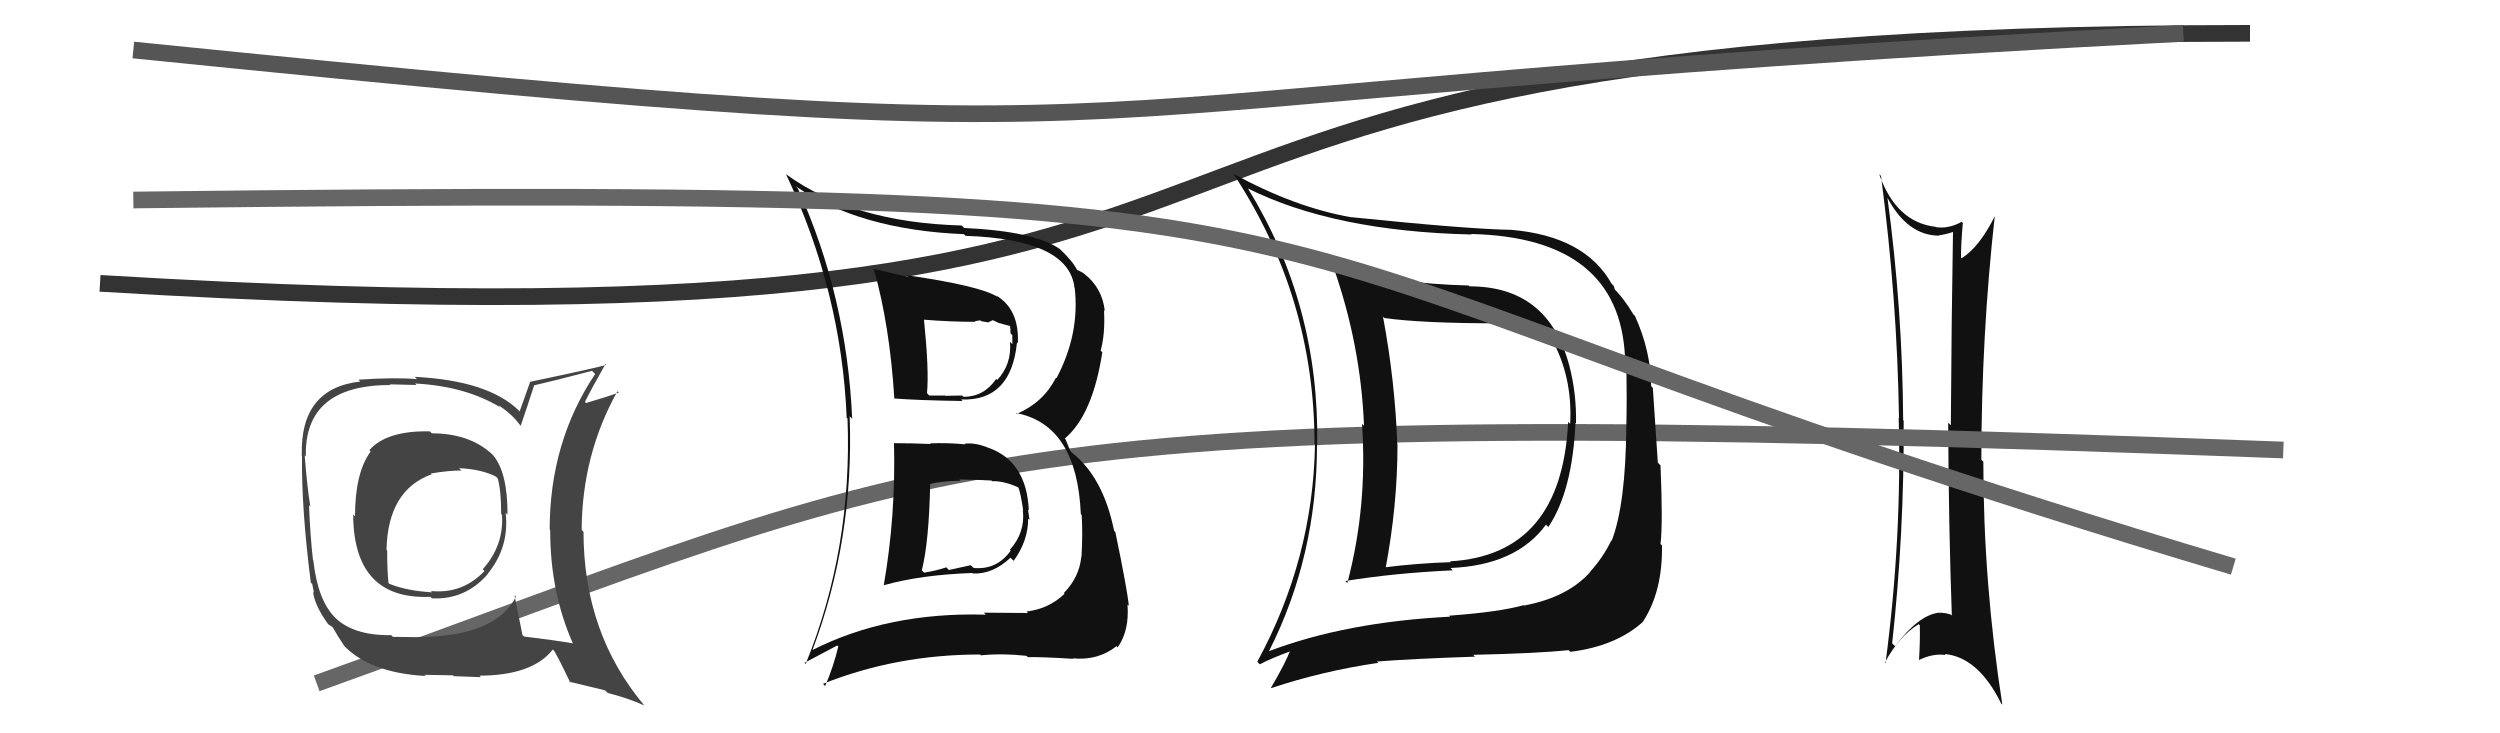
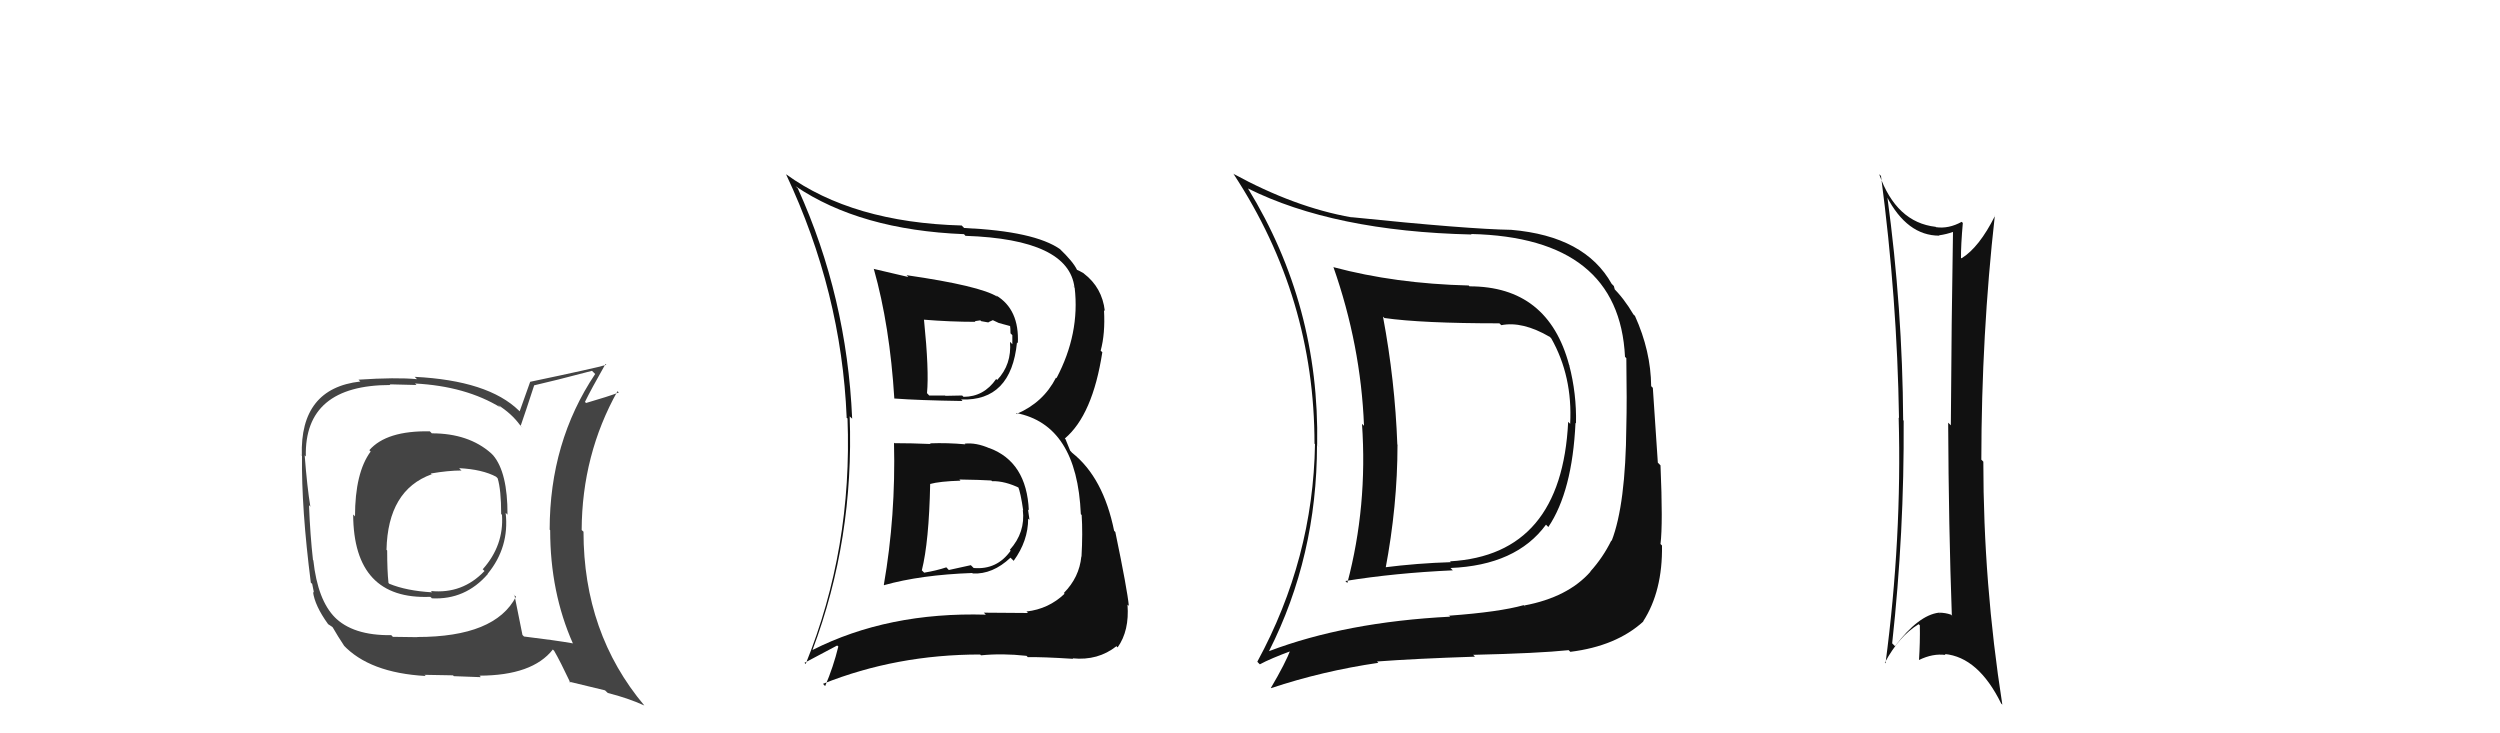
<svg xmlns="http://www.w3.org/2000/svg" width="150" height="44" viewBox="0,0,150,44">
  <path fill="#111" d="M113.26 11.83L113.29 11.86L113.20 11.78Q114.42 14.14 116.36 14.14L116.39 14.17L116.34 14.12Q116.78 14.06 117.20 13.91L117.28 13.99L117.18 13.89Q117.09 19.13 117.05 25.52L116.91 25.38L116.89 25.36Q116.92 31.67 117.11 36.92L117.18 37.00L117.06 36.88Q116.72 36.76 116.34 36.76L116.48 36.91L116.33 36.76Q115.11 36.91 113.70 38.77L113.68 38.75L113.53 38.60Q114.26 31.94 114.22 25.24L114.26 25.28L114.19 25.21Q114.15 18.51 113.24 11.81ZM113.02 39.69L113.11 39.78L113.09 39.76Q113.94 38.17 115.12 37.45L115.13 37.46L115.19 37.52Q115.21 38.53 115.14 39.60L115.19 39.65L115.14 39.60Q115.98 39.19 116.74 39.30L116.64 39.20L116.68 39.24Q118.70 39.43 120.07 42.21L120.08 42.22L120.14 42.28Q119.00 34.98 119.00 27.70L118.98 27.68L118.88 27.58Q118.89 20.06 119.69 12.94L119.81 13.06L119.70 12.95Q118.75 14.85 117.69 15.50L117.67 15.48L117.66 15.48Q117.65 14.74 117.77 13.37L117.75 13.36L117.70 13.31Q116.92 13.74 116.16 13.63L116.14 13.61L116.14 13.61Q113.77 13.34 112.75 10.45L112.82 10.52L112.86 10.56Q113.83 17.92 113.94 25.08L114.03 25.16L113.92 25.06Q114.12 32.30 113.13 39.80Z" />
-   <path d="M6 17 C89 22,54 2,135 2" stroke="#333" fill="none" />
-   <path d="M19 41 C58 27,57 24,137 27" stroke="#666" fill="none" />
  <path fill="#111" d="M53.69 26.61L53.65 26.57L53.64 26.57Q53.75 30.94 53.03 35.09L53.08 35.14L53.04 35.11Q55.25 34.49 58.33 34.38L58.36 34.40L58.36 34.41Q59.56 34.47 60.63 33.46L60.77 33.60L60.82 33.65Q61.69 32.45 61.69 31.12L61.78 31.20L61.77 31.19Q61.72 30.84 61.68 30.57L61.77 30.66L61.73 30.62Q61.60 27.71 59.35 26.88L59.43 26.95L59.38 26.90Q58.56 26.54 57.88 26.62L57.97 26.71L57.92 26.66Q56.84 26.56 55.81 26.60L55.78 26.58L55.84 26.64Q54.69 26.59 53.66 26.59ZM52.60 16.31L52.42 16.13L52.43 16.14Q53.39 19.54 53.66 23.92L53.63 23.89L53.65 23.91Q55.09 24.02 57.75 24.06L57.69 23.99L57.67 23.97Q60.67 24.08 61.02 20.54L61.08 20.61L61.07 20.60Q61.17 18.56 59.76 17.72L59.77 17.73L59.85 17.81Q58.81 17.15 54.39 16.51L54.39 16.50L54.50 16.62Q53.33 16.35 52.41 16.13ZM48.90 39.14L48.84 39.08L48.75 39.00Q51.25 32.36 50.98 24.98L51.15 25.14L51.13 25.12Q50.81 17.80 47.88 11.33L47.90 11.34L47.73 11.17Q51.61 13.80 57.84 14.05L57.93 14.15L57.93 14.15Q64.13 14.36 64.47 17.26L64.32 17.11L64.48 17.26Q64.80 20.02 63.39 22.69L63.40 22.70L63.36 22.66Q62.60 24.15 61.01 24.83L61.07 24.90L60.96 24.78Q64.62 25.48 64.85 30.85L64.88 30.88L64.90 30.90Q64.97 31.99 64.89 33.40L64.78 33.29L64.88 33.39Q64.76 34.64 63.83 35.58L63.91 35.66L63.88 35.62Q62.92 36.54 61.59 36.69L61.71 36.81L61.69 36.78Q60.10 36.76 59.03 36.76L59.17 36.90L59.15 36.88Q53.28 36.71 48.75 39.00ZM61.65 39.41L61.57 39.33L61.67 39.43Q62.53 39.41 64.39 39.53L64.38 39.52L64.36 39.50Q65.88 39.65 66.99 38.77L67.04 38.83L67.06 38.84Q67.77 37.84 67.65 36.28L67.72 36.34L67.73 36.35Q67.64 35.39 66.92 31.92L66.84 31.84L66.85 31.86Q66.20 28.65 64.33 27.17L64.21 27.04L63.93 26.35L63.89 26.31Q65.56 24.90 66.14 21.13L66.16 21.16L66.04 21.04Q66.32 20.02 66.24 18.61L66.22 18.59L66.29 18.66Q66.13 17.25 65.03 16.41L65.08 16.46L65.01 16.39Q64.73 16.23 64.62 16.19L64.63 16.19L64.62 16.19Q64.39 15.70 63.55 14.90L63.62 14.97L63.62 14.96Q62.07 13.87 57.85 13.68L57.71 13.54L57.70 13.53Q51.16 13.35 47.17 10.46L47.15 10.45L47.16 10.45Q50.49 17.52 50.80 25.05L50.73 24.99L50.85 25.11Q51.15 32.91 48.34 39.84L48.27 39.77L50.23 38.73L50.30 38.79Q50.00 40.02 49.51 41.16L49.50 41.16L49.38 41.03Q53.78 39.27 58.81 39.27L58.79 39.25L58.86 39.32Q60.14 39.19 61.59 39.35ZM59.55 28.90L59.54 28.89L59.52 28.87Q60.30 28.85 61.21 29.30L61.11 29.20L61.08 29.18Q61.24 29.56 61.39 30.62L61.40 30.63L61.37 30.60Q61.53 31.94 60.59 32.99L60.76 33.16L60.64 33.04Q59.82 34.20 58.42 34.08L58.25 33.91L56.93 34.20L56.78 34.04Q56.18 34.24 55.45 34.36L55.32 34.23L55.31 34.22Q55.74 32.51 55.81 29.04L55.76 28.99L55.80 29.04Q56.37 28.88 57.63 28.84L57.59 28.80L57.56 28.77Q58.87 28.79 59.48 28.83ZM58.43 19.21L58.49 19.27L58.82 19.22L58.87 19.27Q59.13 19.31 59.32 19.35L59.31 19.33L59.57 19.21L59.93 19.38L60.67 19.58L60.60 19.51Q60.63 19.70 60.63 20.00L60.74 20.11L60.74 20.65L60.60 20.51Q60.71 21.87 59.83 22.80L59.81 22.78L59.77 22.74Q59.03 23.81 57.81 23.81L57.78 23.78L57.73 23.73Q56.72 23.75 56.72 23.75L56.63 23.65L56.70 23.73Q55.41 23.73 55.75 23.73L55.67 23.64L55.62 23.59Q55.75 22.24 55.44 19.19L55.30 19.05L55.43 19.18Q57.00 19.31 58.53 19.31Z" />
  <path fill="#444" d="M25.88 25.97L25.78 25.87L25.79 25.88Q23.19 25.83 22.16 27.01L22.35 27.20L22.24 27.09Q21.30 28.36 21.30 30.99L21.28 30.96L21.19 30.87Q21.21 36.00 25.82 35.81L25.89 35.87L25.91 35.90Q27.92 36.00 29.27 34.44L29.25 34.42L29.26 34.43Q30.57 32.83 30.34 30.78L30.36 30.79L30.45 30.88Q30.46 28.35 29.59 27.32L29.48 27.21L29.46 27.19Q28.11 26.00 25.91 26.00ZM30.93 35.78L30.76 35.61L30.96 35.80Q29.71 38.22 25.03 38.22L25.05 38.23L23.57 38.21L23.48 38.11Q21.15 38.14 20.05 37.00L20.07 37.02L20.12 37.07Q19.06 36.02 18.80 33.62L18.76 33.58L18.78 33.61Q18.61 32.10 18.54 30.31L18.65 30.43L18.62 30.39Q18.43 29.25 18.28 27.31L18.29 27.33L18.35 27.39Q18.25 23.10 23.43 23.10L23.38 23.06L24.99 23.10L24.90 23.01Q27.95 23.17 30.05 24.46L30.04 24.46L29.88 24.30Q30.69 24.81 31.19 25.49L31.37 25.67L31.24 25.55Q31.52 24.75 32.05 23.12L32.12 23.19L32.05 23.12Q33.20 22.86 35.52 22.25L35.63 22.36L35.71 22.44Q32.98 26.52 32.98 31.78L32.97 31.77L33.01 31.81Q33.01 35.54 34.38 38.62L34.46 38.70L34.36 38.60Q33.34 38.42 31.44 38.19L31.33 38.08L31.35 38.11Q31.18 37.28 30.87 35.72ZM34.12 40.87L34.15 40.90L36.30 41.42L36.47 41.58Q37.67 41.88 38.66 42.33L38.60 42.27L38.66 42.33Q35.01 37.99 35.01 31.90L34.94 31.84L34.90 31.80Q34.92 27.28 37.05 23.47L37.00 23.42L37.13 23.55Q36.50 23.79 35.16 24.18L35.08 24.09L35.10 24.11Q35.46 23.37 36.33 21.84L36.22 21.73L36.38 21.89Q35.80 22.07 31.80 22.91L31.81 22.91L31.18 24.68L31.14 24.64Q29.29 22.83 24.88 22.61L24.87 22.60L25.02 22.75Q23.76 22.63 21.51 22.78L21.62 22.89L21.62 22.89Q17.99 23.30 18.11 27.33L17.99 27.22L18.12 27.35Q18.08 30.51 18.65 34.96L18.73 35.03L18.84 35.57L18.78 35.50Q18.88 36.33 19.68 37.44L19.75 37.50L19.72 37.47Q19.74 37.49 19.93 37.61L19.98 37.66L19.95 37.62Q20.27 38.18 20.65 38.75L20.62 38.72L20.59 38.69Q22.16 40.37 25.54 40.56L25.41 40.42L25.48 40.49Q27.02 40.52 27.18 40.52L27.23 40.57L28.85 40.63L28.77 40.54Q31.95 40.53 33.17 38.97L33.31 39.11L33.25 39.05Q33.62 39.69 34.23 40.98ZM27.62 28.17L27.69 28.24L27.55 28.09Q28.94 28.16 29.78 28.61L29.73 28.57L29.86 28.70Q30.07 29.40 30.07 30.84L30.12 30.89L30.12 30.90Q30.24 32.73 28.96 34.16L28.95 34.14L29.07 34.26Q27.75 35.65 25.85 35.46L25.87 35.48L25.93 35.54Q24.39 35.45 23.37 35.03L23.41 35.07L23.31 34.98Q23.23 34.25 23.23 33.03L23.24 33.04L23.19 32.99Q23.27 29.41 25.89 28.46L25.99 28.55L25.85 28.41Q26.89 28.23 27.69 28.23Z" />
-   <path d="M8 3 C77 10,54 6,131 2" stroke="#555" fill="none" />
  <path fill="#111" d="M88.14 17.15L88.14 17.15L88.12 17.13Q83.71 17.02 80.01 16.03L80.14 16.16L80.00 16.01Q81.65 20.71 81.84 25.54L81.82 25.53L81.72 25.43Q82.06 30.37 80.84 34.98L80.74 34.88L80.72 34.86Q83.67 34.38 87.17 34.22L87.02 34.07L87.02 34.08Q90.97 33.92 92.76 31.48L92.85 31.57L92.90 31.62Q94.34 29.48 94.53 25.37L94.54 25.38L94.56 25.40Q94.60 23.62 94.15 21.90L94.21 21.97L94.15 21.91Q92.89 17.18 88.17 17.18ZM76.25 39.19L76.20 39.13L76.14 39.07Q79.02 33.38 79.02 26.68L79.19 26.85L79.03 26.70Q79.18 18.32 74.88 11.31L74.86 11.29L74.86 11.30Q80.03 13.88 88.29 14.07L88.31 14.09L88.27 14.04Q97.15 14.25 97.50 21.41L97.54 21.45L97.58 21.49Q97.62 24.12 97.58 25.57L97.69 25.67L97.58 25.57Q97.54 30.28 96.70 32.45L96.59 32.34L96.68 32.43Q96.18 33.45 95.42 34.29L95.56 34.43L95.43 34.30Q94.07 35.84 91.45 36.33L91.59 36.48L91.42 36.31Q89.96 36.72 86.96 36.94L86.88 36.87L87.01 37.00Q80.75 37.32 76.14 39.07ZM94.20 39.09L94.09 38.98L94.22 39.11Q96.97 38.77 98.60 37.29L98.49 37.17L98.59 37.28Q99.76 35.47 99.72 32.73L99.68 32.69L99.63 32.64Q99.78 31.42 99.63 27.92L99.47 27.76L99.17 23.27L99.07 23.17Q99.05 21.06 98.10 18.96L97.98 18.84L98.02 18.89Q97.42 17.87 96.74 17.22L96.89 17.38L96.83 17.16L96.70 17.03Q95.10 14.17 90.68 13.79L90.76 13.88L90.68 13.79Q88.09 13.75 81.08 13.03L80.96 12.90L81.09 13.04Q77.68 12.44 73.99 10.42L74.08 10.51L74.04 10.48Q78.87 17.86 78.87 26.62L78.90 26.65L78.90 26.64Q78.79 33.53 75.44 39.70L75.48 39.75L75.59 39.86Q76.21 39.52 77.54 39.03L77.59 39.08L77.45 38.94Q77.13 39.79 76.25 41.28L76.26 41.28L76.26 41.29Q79.35 40.26 82.70 39.77L82.75 39.82L82.62 39.69Q84.85 39.52 88.50 39.40L88.48 39.38L88.39 39.29Q92.29 39.20 94.12 39.01ZM94.12 25.34L94.11 25.33L94.09 25.31Q93.70 33.30 87.00 33.68L86.99 33.67L87.05 33.73Q85.05 33.79 83.00 34.05L83.15 34.20L83.12 34.18Q83.85 30.34 83.85 26.68L83.89 26.73L83.84 26.68Q83.70 22.84 82.98 19.00L83.09 19.10L83.06 19.08Q85.29 19.40 89.97 19.40L89.92 19.36L90.08 19.51Q91.35 19.26 92.98 20.21L92.98 20.20L93.08 20.31Q94.36 22.58 94.21 25.43Z" />
-   <path d="M8 12 C92 11,67 14,134 34" stroke="#666" fill="none" />
</svg>